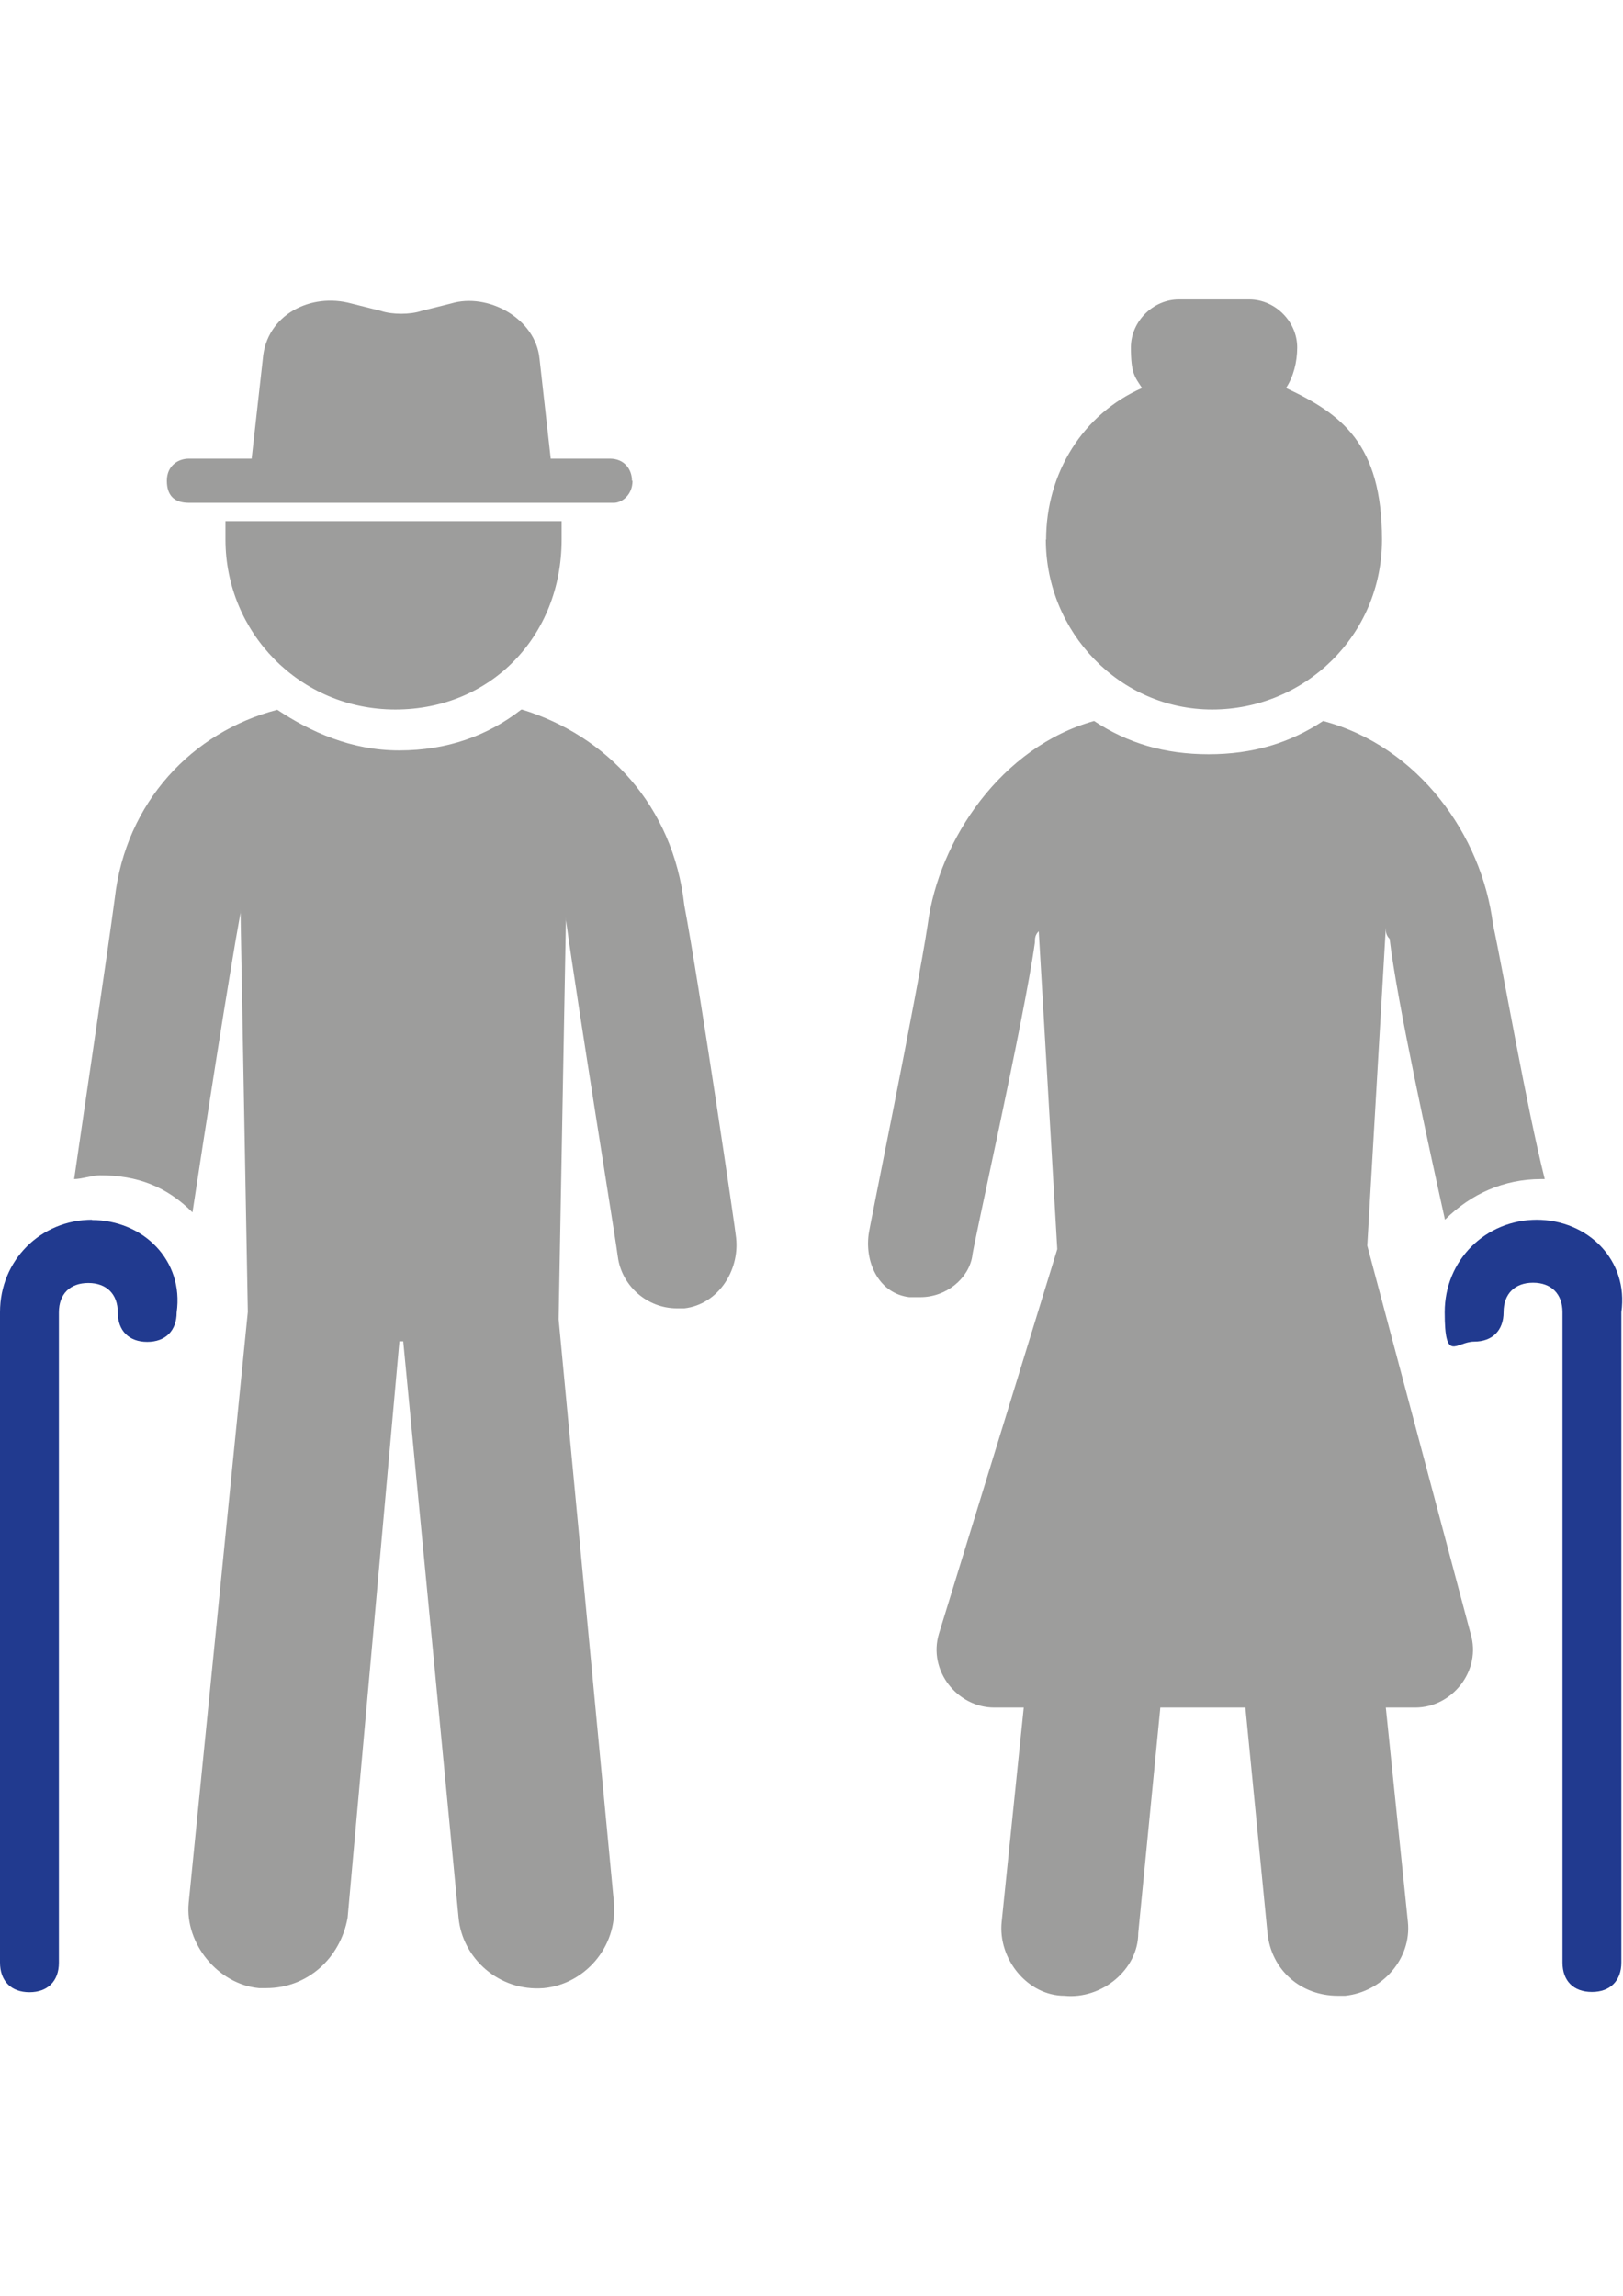
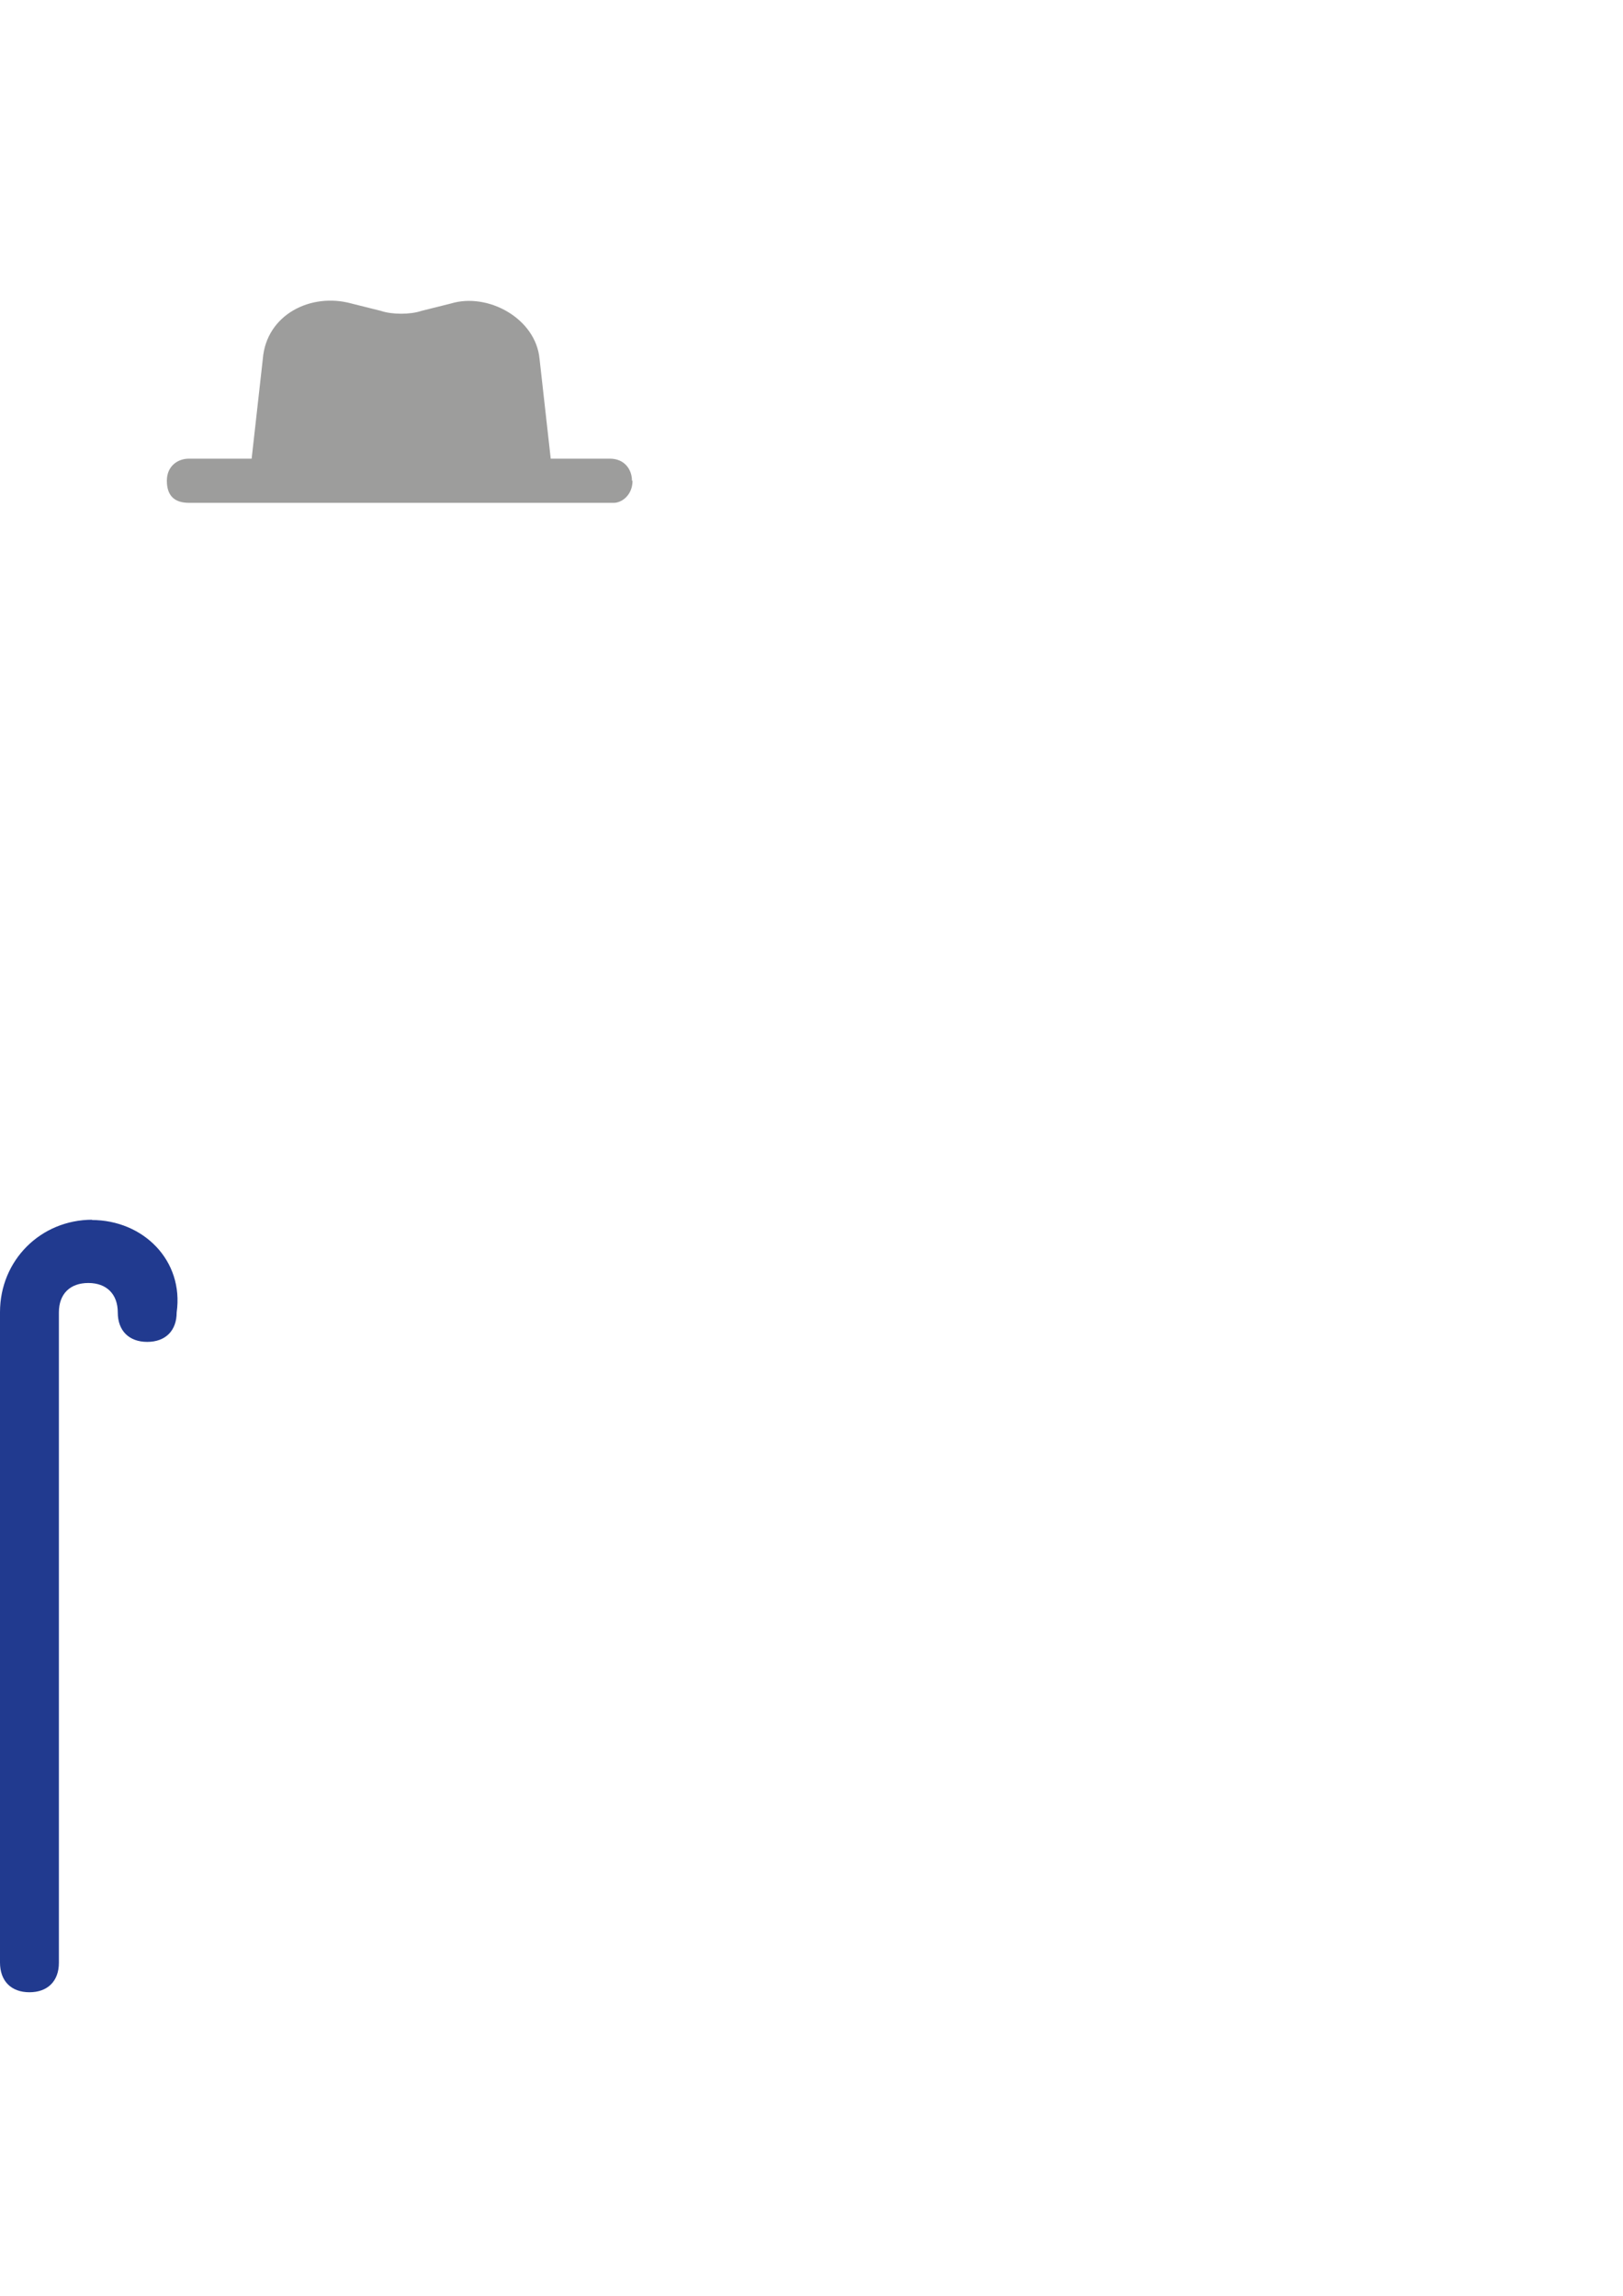
<svg xmlns="http://www.w3.org/2000/svg" version="1.1" viewBox="0 0 595.3 841.9">
  <defs>
    <style>
      .cls-1 {
        fill: #213a8f;
      }

      .cls-2 {
        fill: #9d9d9c;
      }
    </style>
  </defs>
  <g>
    <g id="Ebene_1">
      <g>
-         <path class="cls-2" d="M191.1,260.3c-12.2,9.5-27.1,14.9-44.7,14.9s-32.5-6.8-44.7-14.9c-31.2,8.1-55.6,33.9-59.6,69.1-2.7,20.3-10.8,74.5-14.9,103,2.7,0,6.8-1.4,9.5-1.4,13.6,0,24.4,4.1,33.9,13.6,4.1-27.1,13.6-88.1,17.6-109.8v-1.4l2.7,147.7-21.7,216.8c-1.4,14.9,10.8,29.8,25.8,31.2h2.7c14.9,0,27.1-10.8,29.8-25.8l19-211.4h1.4l20.3,211.4c1.4,14.9,14.9,27.1,31.2,25.8,14.9-1.4,27.1-14.9,25.8-31.2l-20.3-214.1,2.7-147.7v1.4c4.1,29.8,19,122,19,123.3,1.4,10.8,10.8,19,21.7,19h2.7c12.2-1.4,20.3-13.6,19-25.8,0-1.4-13.6-93.5-19-122-4.1-36.6-28.5-62.3-59.6-71.8" />
        <path class="cls-1" d="M33.9,447.3C14.9,447.3,0,462.2,0,481.2v238.5C0,726.5,4.1,730.6,10.8,730.6s10.8-4.1,10.8-10.8v-238.5c0-6.8,4.1-10.8,10.8-10.8s10.8,4.1,10.8,10.8,4.1,10.8,10.8,10.8,10.8-4.1,10.8-10.8c2.7-19-12.2-33.9-31.2-33.9" />
-         <path class="cls-2" d="M82.7,197.9c0,33.9,27.1,62.3,62.3,62.3s61-27.1,61-62.3v-6.8h-123.3v6.8Z" />
        <path class="cls-2" d="M231.8,176.3c0-4.1-2.7-8.1-8.1-8.1h-21.7l-4.1-36.6c-1.4-14.9-19-24.4-32.5-20.3l-10.8,2.7c-4.1,1.4-10.8,1.4-14.9,0l-10.8-2.7c-14.9-4.1-31.2,4.1-32.5,20.3l-4.1,36.6h-23c-4.1,0-8.1,2.7-8.1,8.1s2.7,8.1,8.1,8.1h155.9c2.7,0,6.8-2.7,6.8-8.1" />
-         <path class="cls-2" d="M501.5,456.8l6.8-116.6c0,1.4,0,2.7,1.4,4.1,2.7,23,14.9,78.6,20.3,103,9.5-9.5,21.7-14.9,35.2-14.9h1.4c-6.8-27.1-14.9-74.5-19-93.5-4.1-32.5-27.1-65.1-62.3-74.5-12.2,8.1-25.8,12.2-42,12.2s-29.8-4.1-42-12.2c-33.9,9.5-56.9,43.4-61,74.5-4.1,27.1-21.7,112.5-21.7,113.8-1.4,10.8,4.1,21.7,14.9,23h4.1c9.5,0,17.6-6.8,19-14.9,0-2.7,19-86.7,23-115.2,0-1.4,0-2.7,1.4-4.1l6.8,116.6-43.4,141c-4.1,13.6,6.8,27.1,20.3,27.1h10.8l-8.1,78.6c-1.4,13.6,9.5,27.1,23,27.1,13.6,1.4,27.1-9.5,27.1-23l8.1-82.7h31.2l8.1,82.7c1.4,13.6,12.2,23,25.8,23h2.7c13.6-1.4,24.4-13.6,23-27.1l-8.1-78.6h10.8c13.6,0,24.4-13.6,20.3-27.1l-37.9-142.3Z" />
-         <path class="cls-2" d="M383.6,197.9c0,33.9,27.1,62.3,61,62.3s62.3-27.1,62.3-62.3-14.9-46.1-35.2-55.6c2.7-4.1,4.1-9.5,4.1-14.9,0-9.5-8.1-17.6-17.6-17.6h-25.8c-9.5,0-17.6,8.1-17.6,17.6s1.4,10.8,4.1,14.9c-21.7,9.5-35.2,31.2-35.2,55.6" />
-         <path class="cls-1" d="M563.8,447.3c-19,0-33.9,14.9-33.9,33.9s4.1,10.8,10.8,10.8,10.8-4.1,10.8-10.8,4.1-10.8,10.8-10.8,10.8,4.1,10.8,10.8v238.5c0,6.8,4.1,10.8,10.8,10.8s10.8-4.1,10.8-10.8v-238.5c2.7-19-12.2-33.9-31.2-33.9" />
      </g>
    </g>
  </g>
</svg>